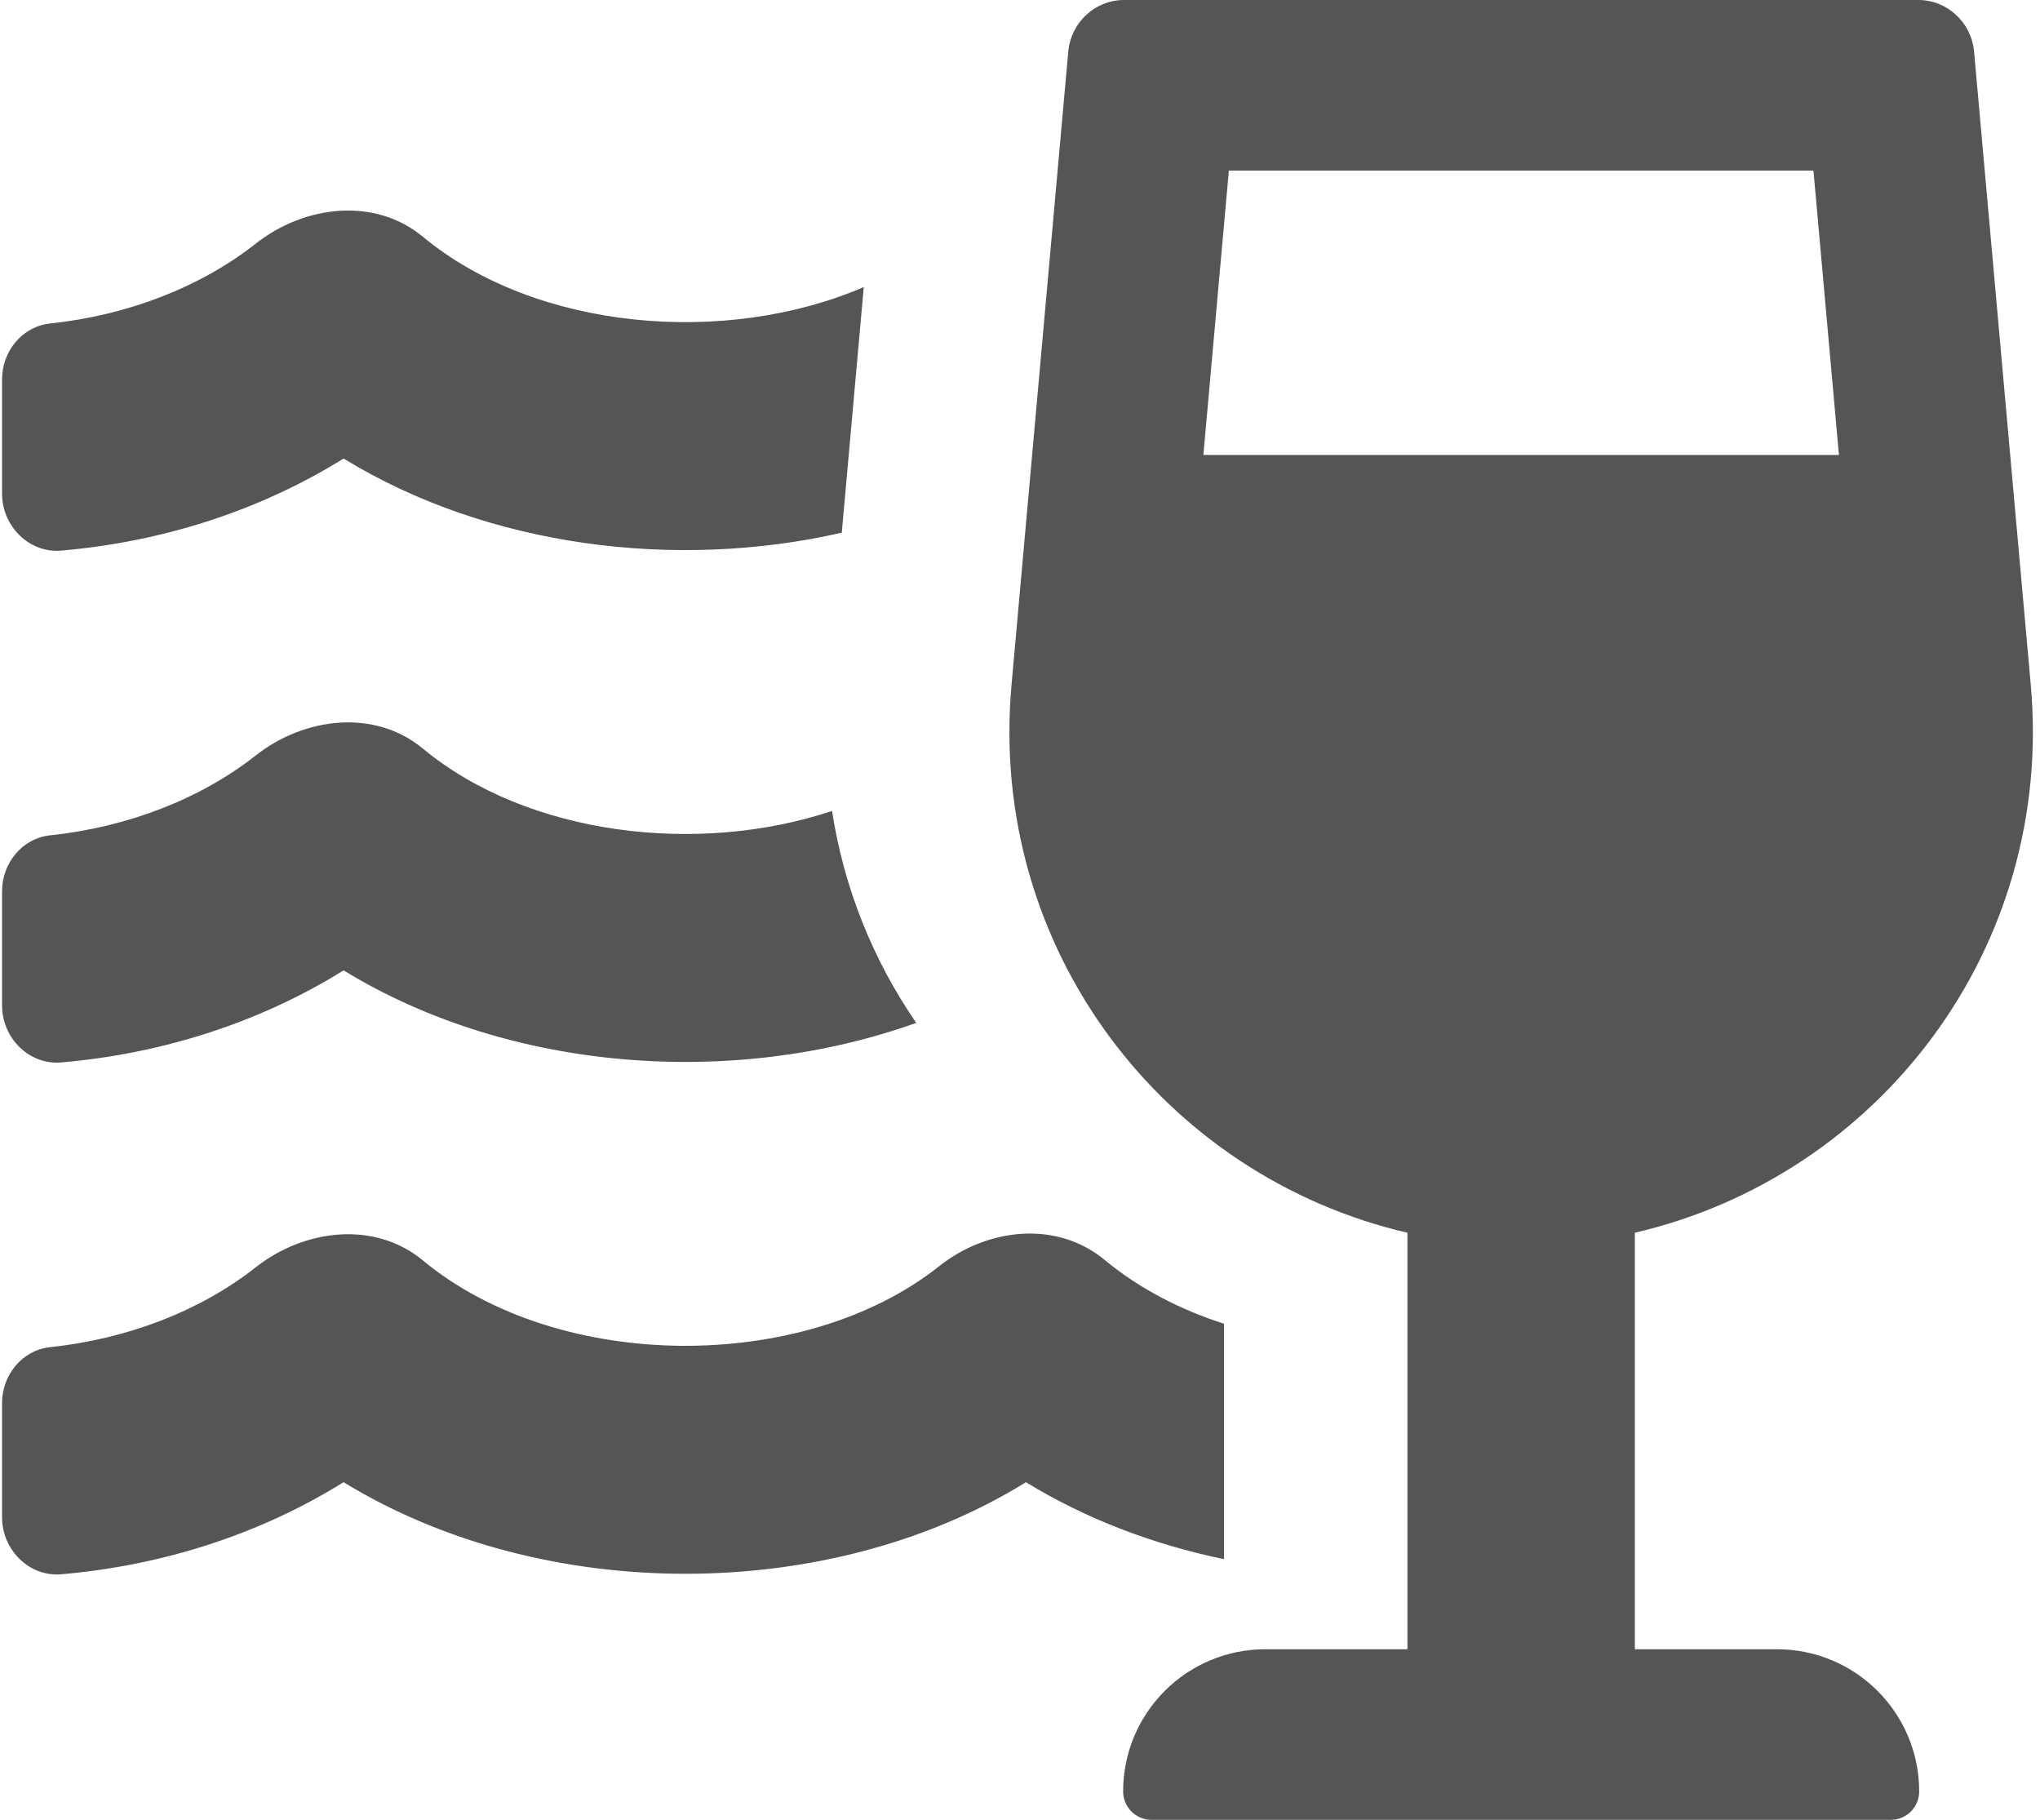
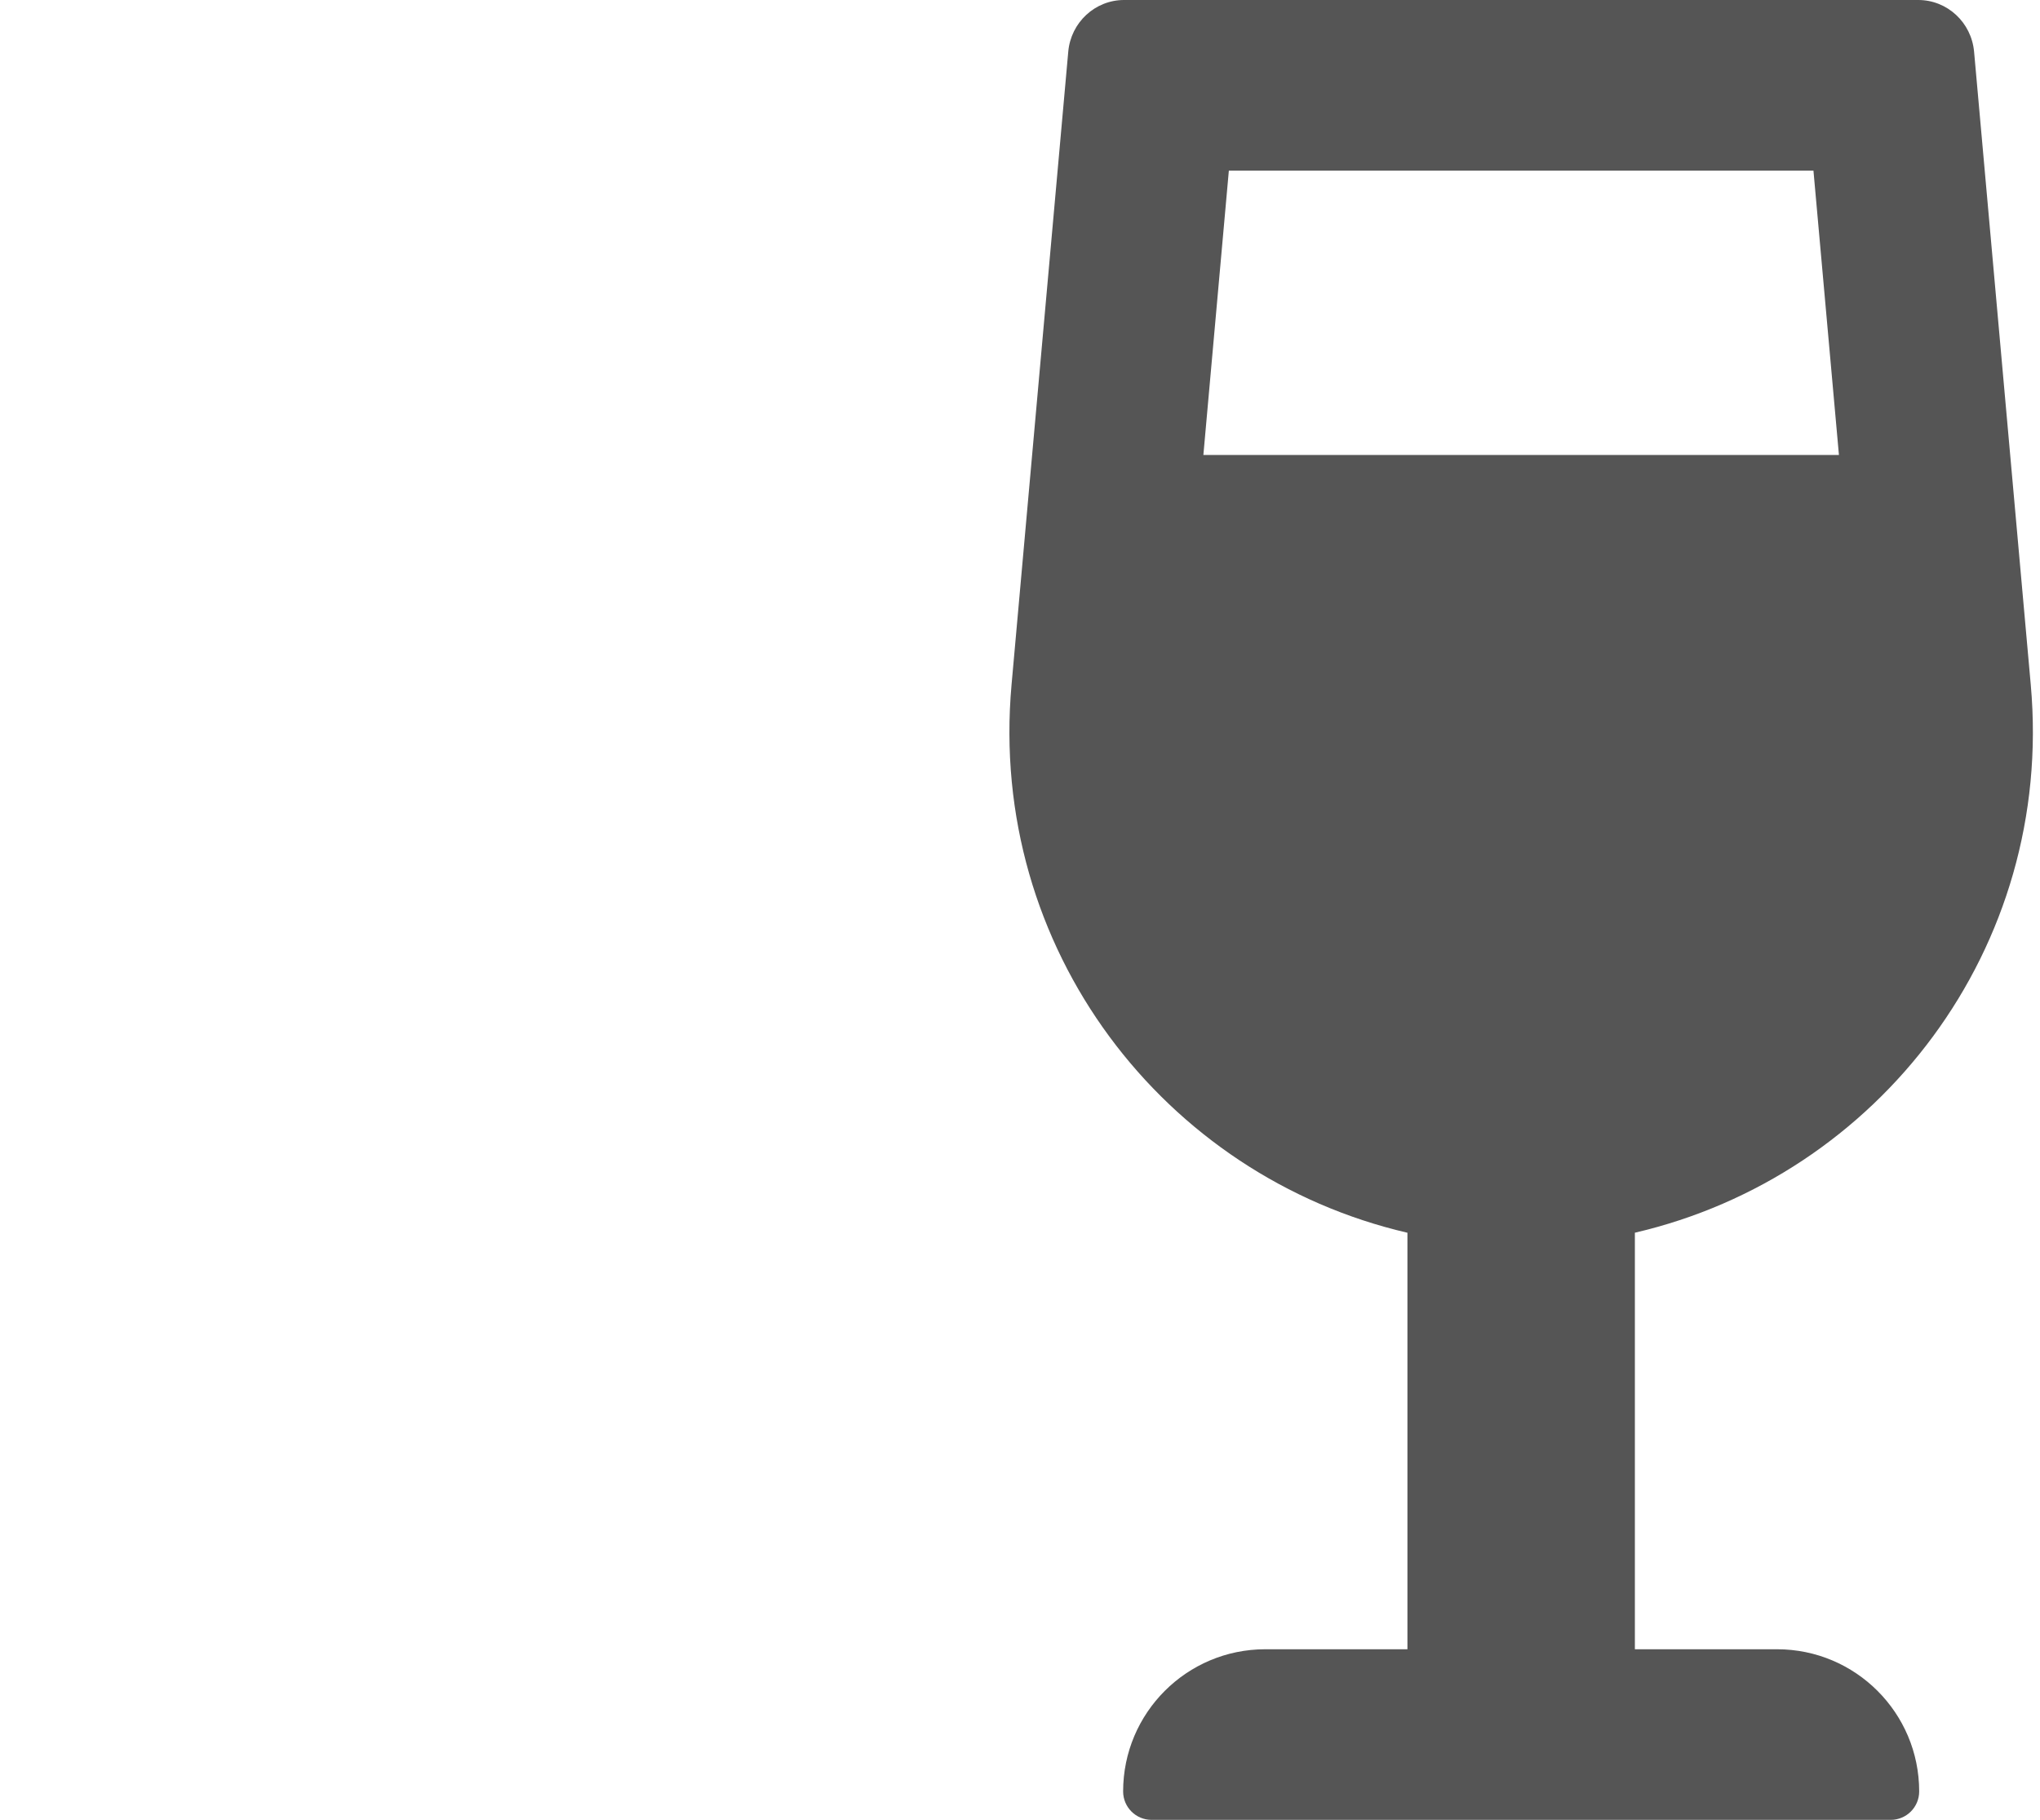
<svg xmlns="http://www.w3.org/2000/svg" viewBox="116.073 0 574.034 512">
  <path d="M 616.109 464 L 576.109 464 L 576.109 346.81 C 644.579 330.92 694.159 266.9 687.509 192.65 L 671.559 14.55 C 670.819 6.31 664.009 0 655.849 0 L 432.369 0 C 424.219 0 417.399 6.31 416.669 14.55 L 400.709 192.66 C 394.059 266.91 443.639 330.93 512.109 346.82 L 512.109 464 L 472.109 464 C 450.019 464 432.109 481.91 432.109 504 C 432.109 508.42 435.689 512 440.109 512 L 648.109 512 C 652.529 512 656.109 508.42 656.109 504 C 656.109 481.91 638.199 464 616.109 464 Z M 461.859 48 L 626.359 48 L 633.529 128 L 454.689 128 L 461.859 48 Z" style="fill: rgb(85, 85, 85);" />
-   <path d="M 404.755 417.002 C 349.755 451.102 269.255 451.602 212.755 417.002 C 189.455 431.502 162.155 440.402 133.355 442.902 C 124.255 443.702 116.655 436.002 116.655 426.902 L 116.655 394.702 C 116.655 386.802 122.355 379.802 130.255 379.002 C 151.955 376.702 172.455 368.802 187.955 356.602 C 201.755 345.702 221.555 343.402 235.055 354.602 C 273.355 386.302 342.255 386.402 380.255 356.302 C 393.955 345.402 413.455 343.302 426.955 354.502 C 436.547 362.45 448.05 368.417 460.504 372.428 L 460.504 438.655 C 440.659 434.544 421.636 427.34 404.755 417.002 Z M 212.755 273.002 C 189.455 287.502 162.155 296.402 133.355 298.902 C 124.255 299.702 116.655 292.002 116.655 282.902 L 116.655 250.702 C 116.655 242.802 122.355 235.802 130.255 235.002 C 151.955 232.702 172.455 224.802 187.955 212.602 C 201.755 201.702 221.555 199.402 235.055 210.602 C 264.629 235.08 312.448 240.716 350.198 228.156 C 353.568 250.027 361.847 270.289 373.891 287.778 C 322.387 306.207 259.394 301.563 212.755 273.002 Z M 212.755 129.002 C 189.455 143.502 162.155 152.402 133.355 154.902 C 124.255 155.702 116.655 148.002 116.655 138.902 L 116.655 106.702 C 116.655 98.802 122.355 91.802 130.255 91.002 C 151.955 88.702 172.455 80.802 187.955 68.602 C 201.755 57.702 221.555 55.402 235.055 66.602 C 267.017 93.056 320.291 97.504 359.131 80.757 L 352.938 149.873 C 306.026 160.563 253.232 153.79 212.755 129.002 Z" style="fill: rgb(85, 85, 85);" />
</svg>